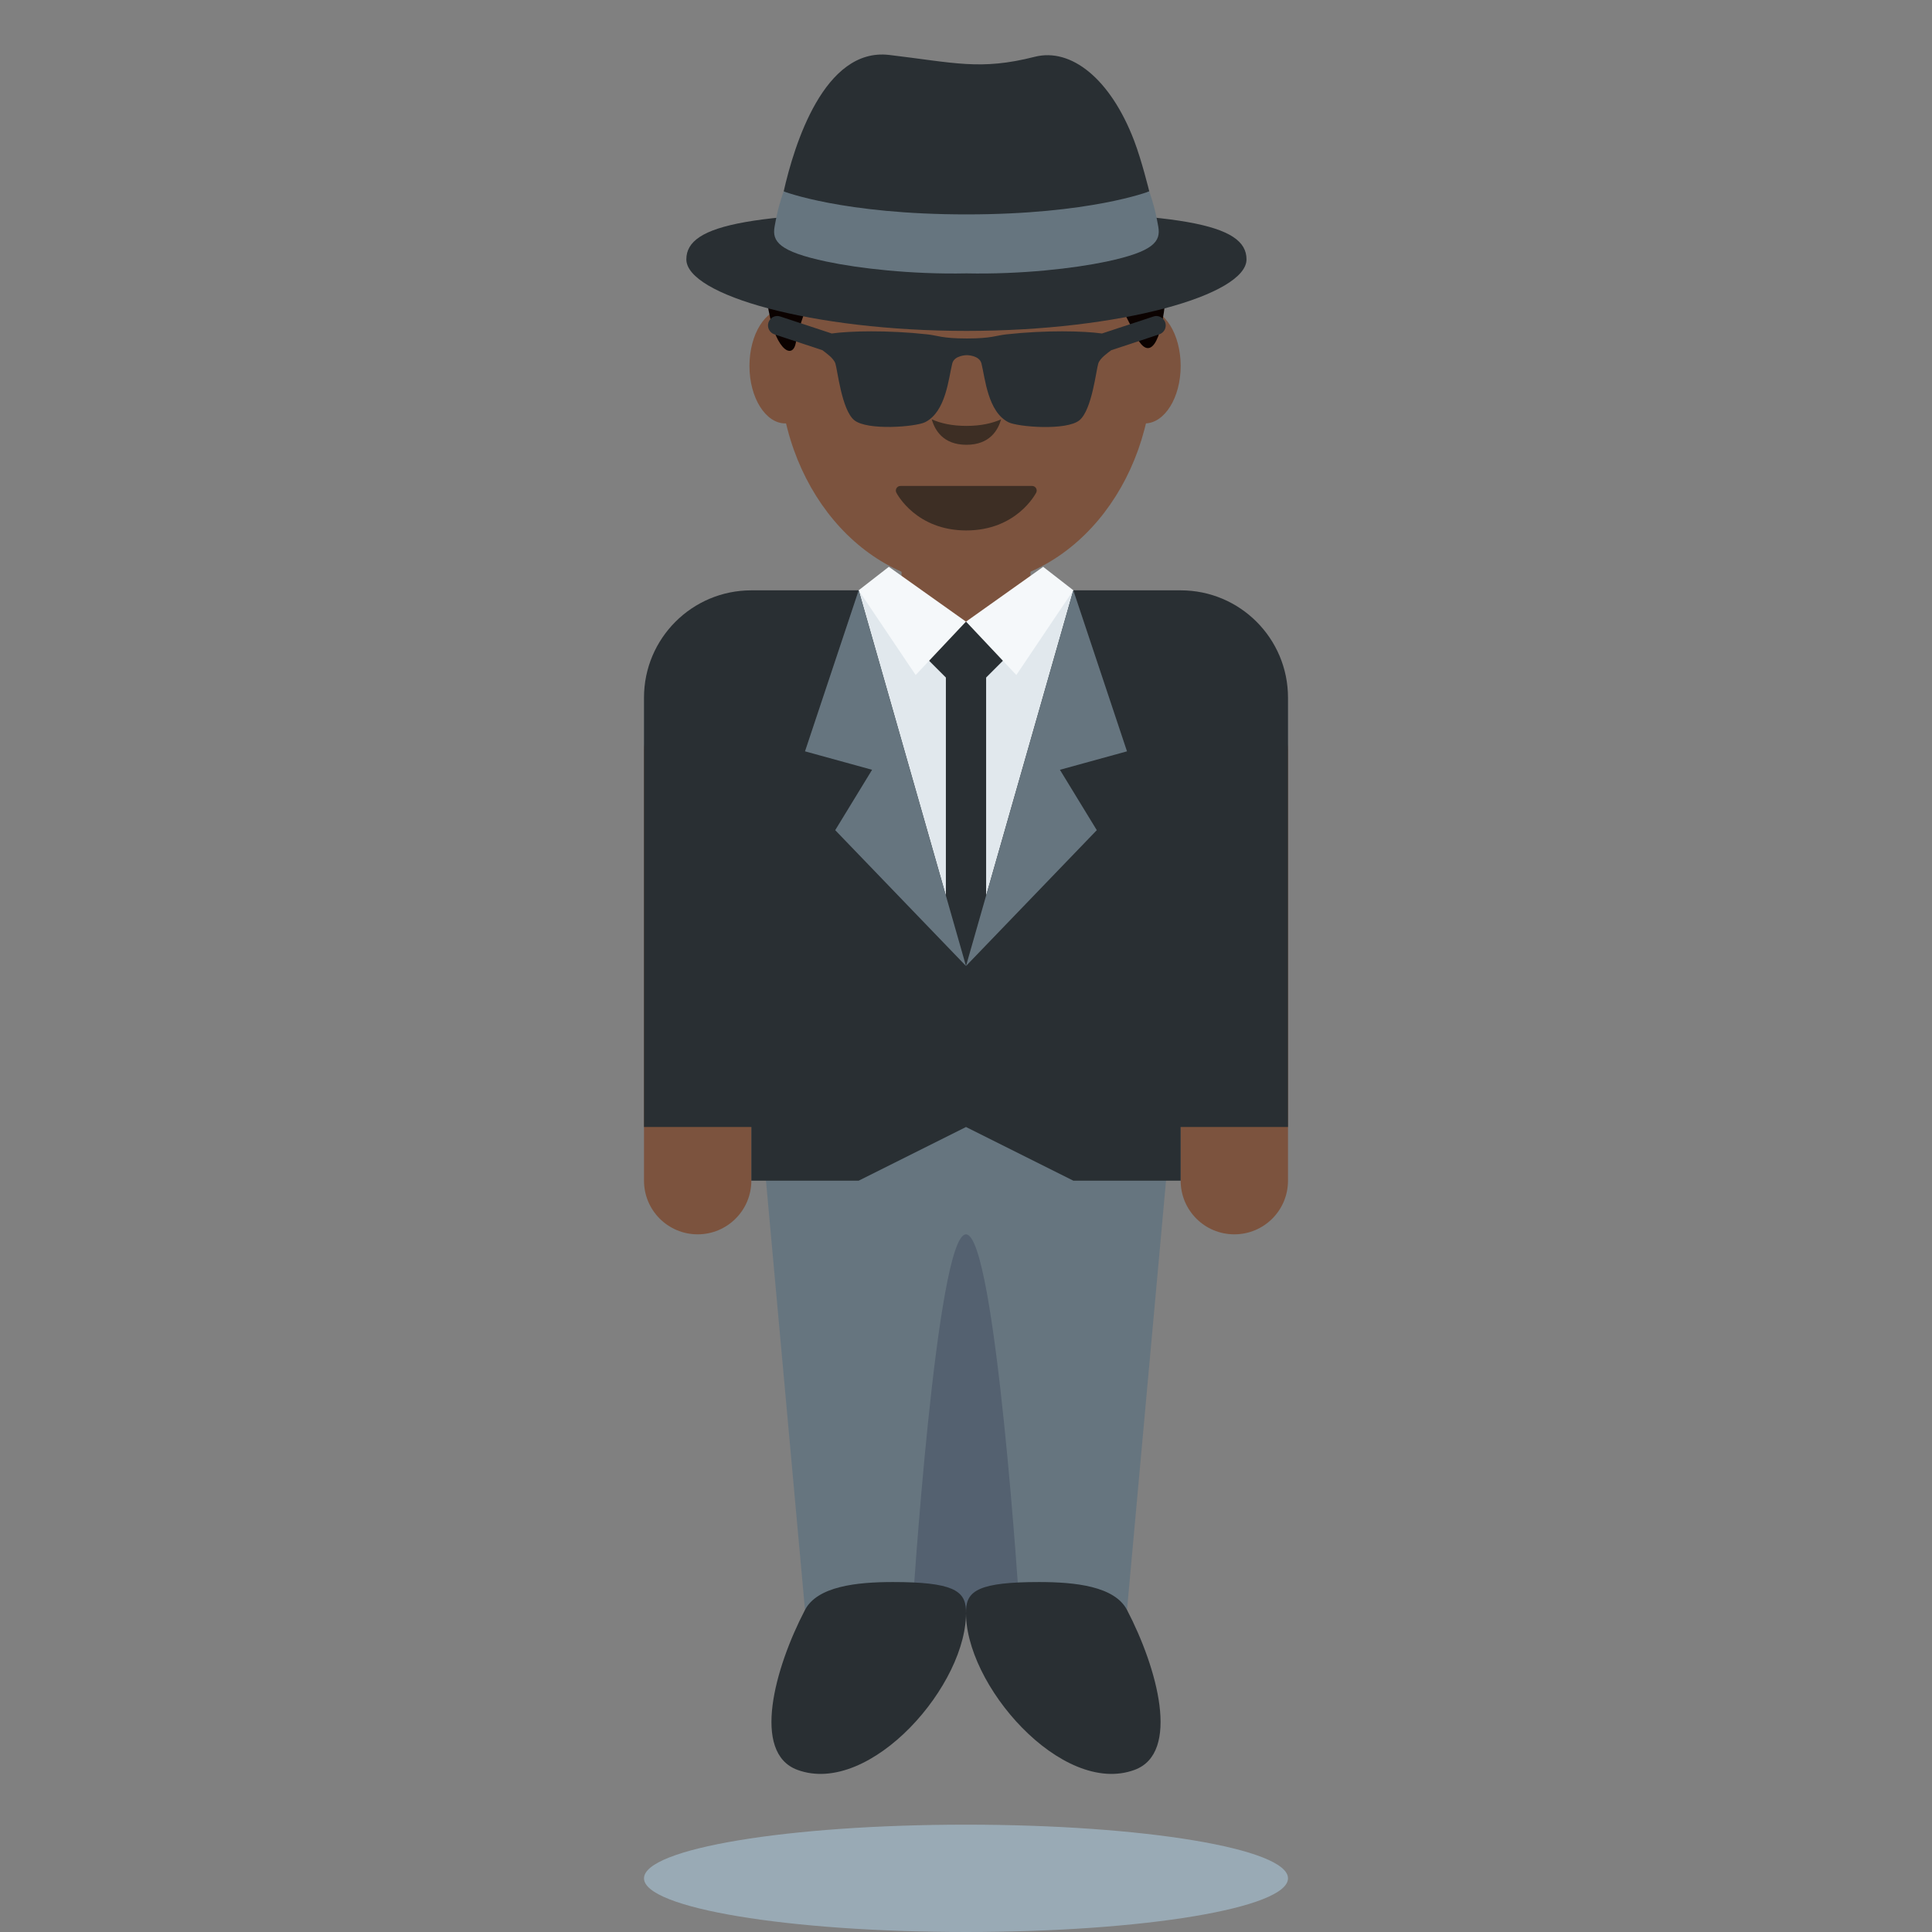
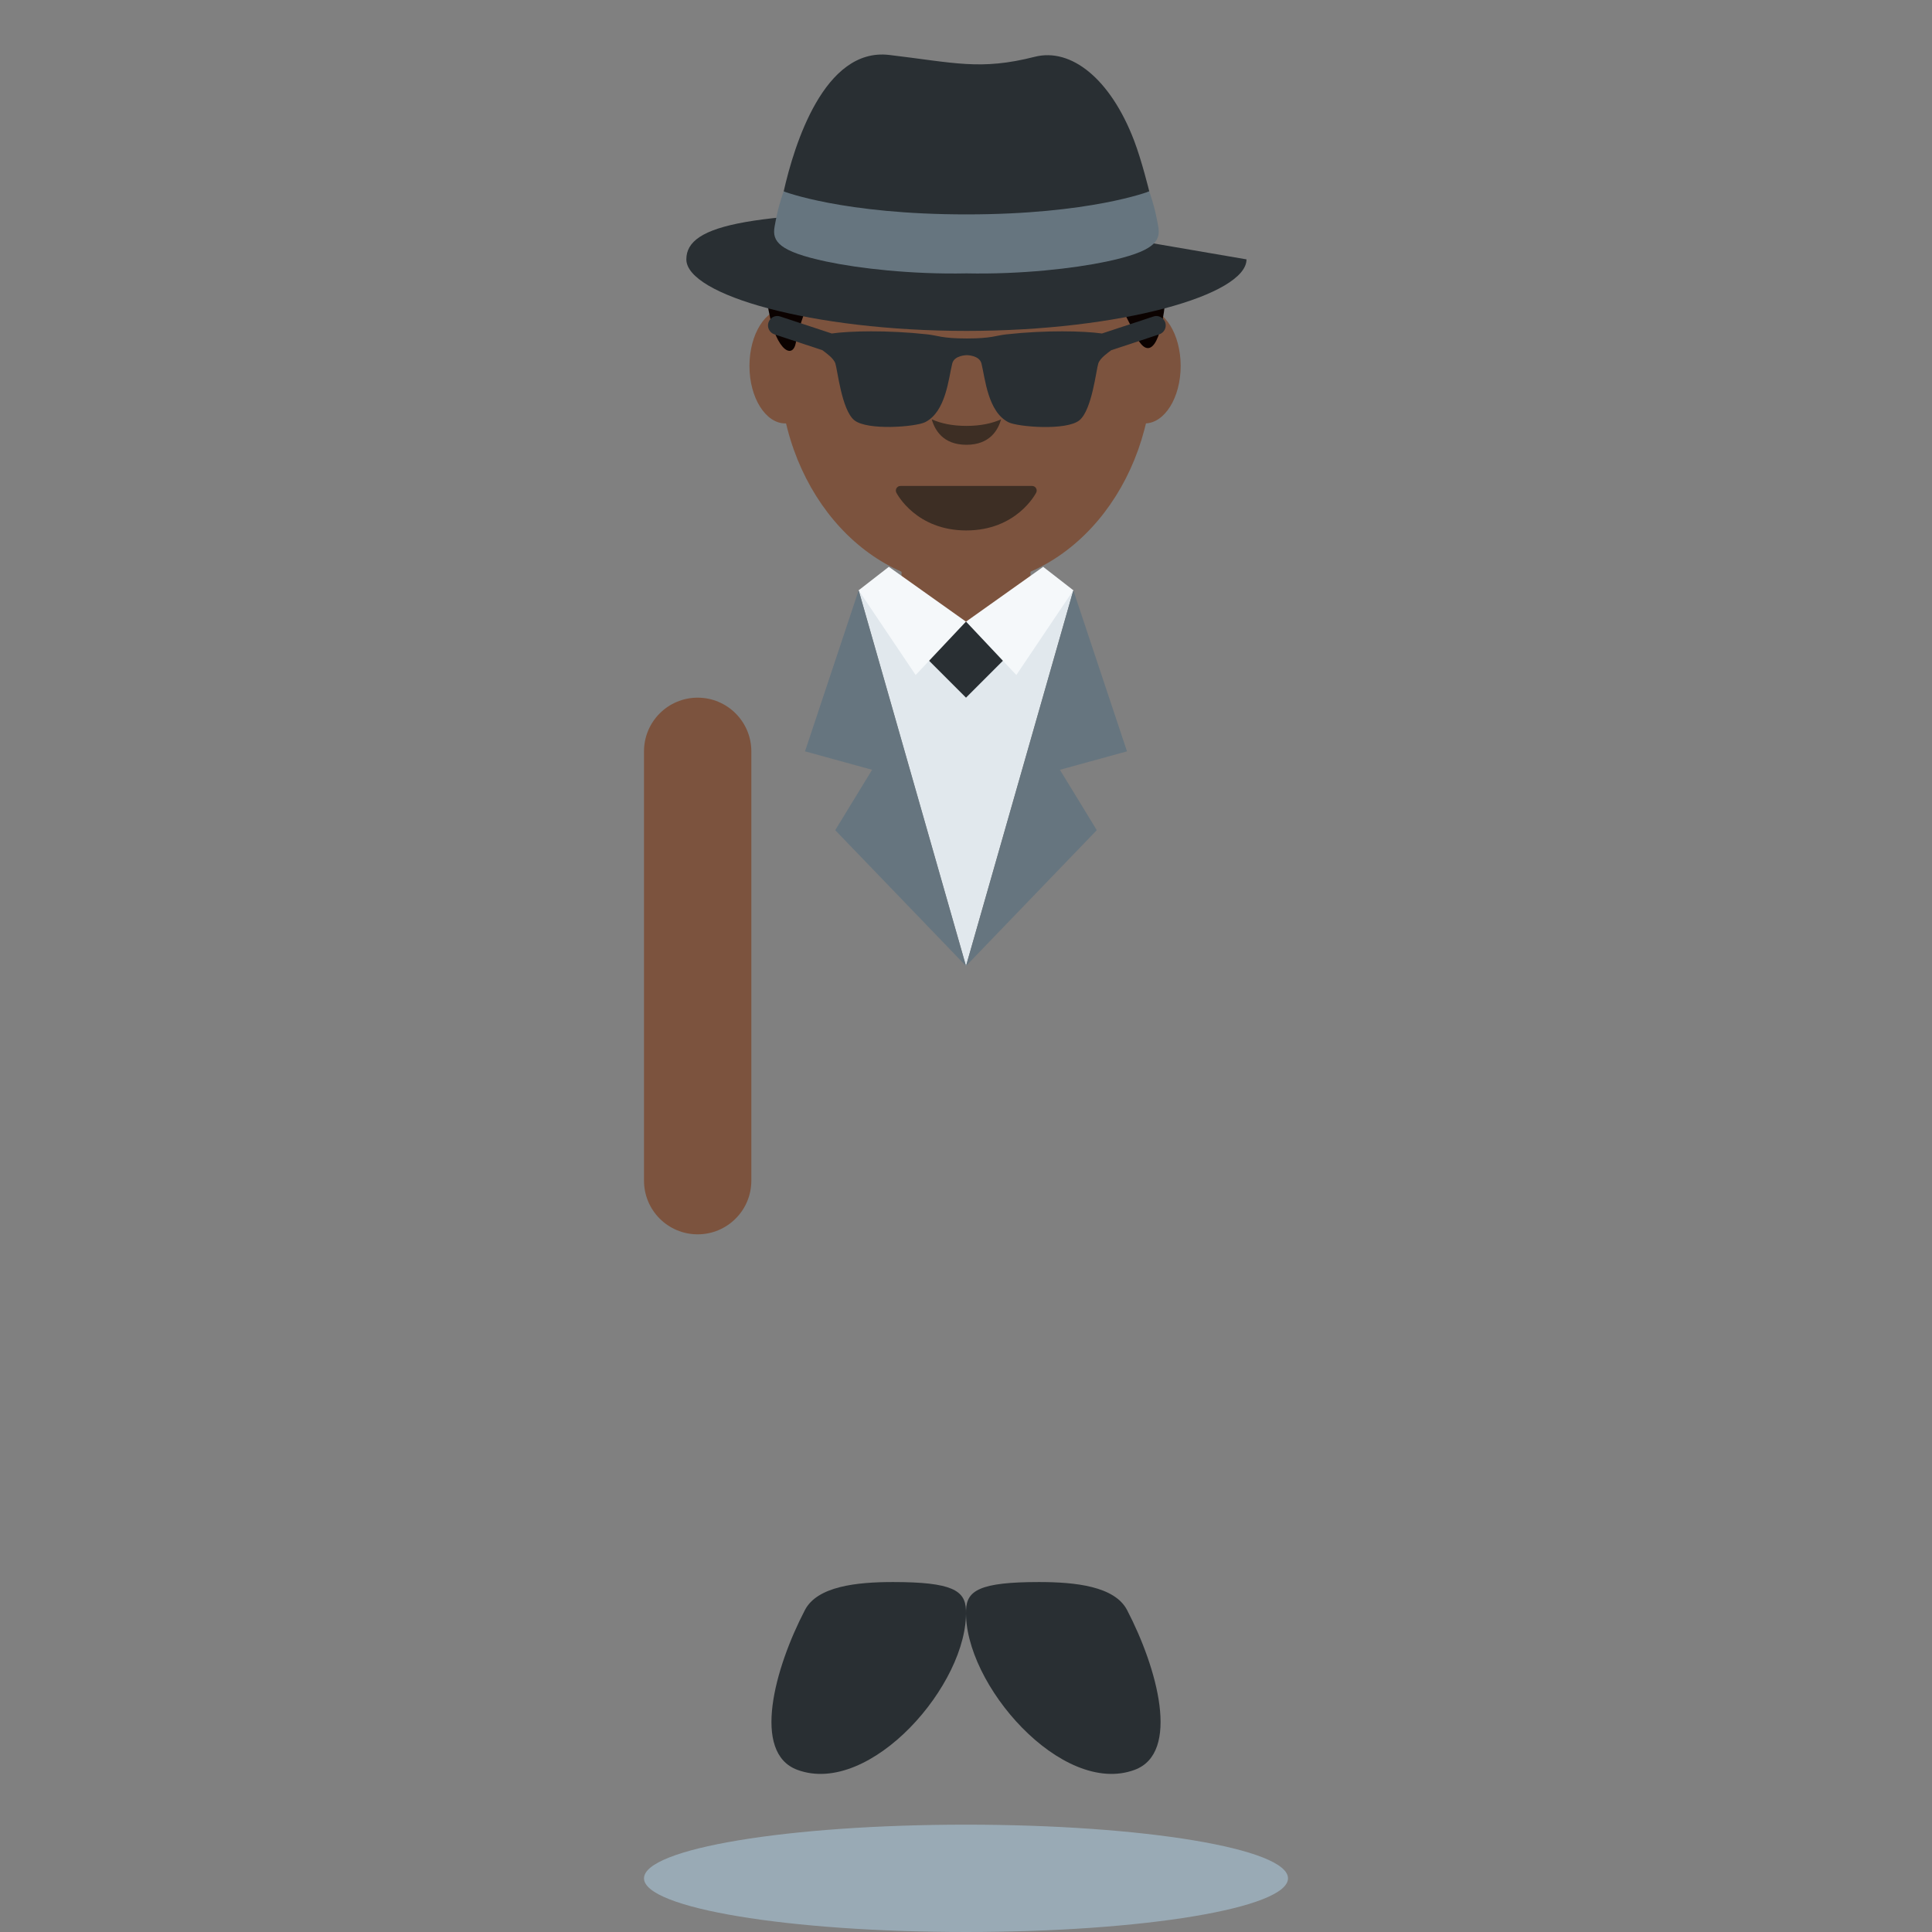
<svg xmlns="http://www.w3.org/2000/svg" viewBox="0 0 45 45" style="enable-background:new 0 0 45 45;" xml:space="preserve" version="1.1" id="svg2">
  <rect x="0" y="0" width="45" height="45" fill="#808080" stroke="none" />
  <defs id="defs6">
    <clipPath id="clipPath16" clipPathUnits="userSpaceOnUse">
      <path id="path18" d="M 0,36 36,36 36,0 0,0 0,36 Z" />
    </clipPath>
  </defs>
  <g transform="matrix(1.25,0,0,-1.25,0,45)" id="g10">
    <g id="g12">
      <g clip-path="url(#clipPath16)" id="g14">
        <g transform="translate(14,14)" id="g20">
          <path id="path22" style="fill:#7c533e;fill-opacity:1;fill-rule:nonzero;stroke:none" d="m 0,0 c 0,-0.553 -0.448,-1 -1,-1 -0.552,0 -1,0.447 -1,1 l 0,8 c 0,0.552 0.448,1 1,1 0.552,0 1,-0.448 1,-1 L 0,0 Z" />
        </g>
        <g transform="translate(24,14)" id="g24">
-           <path id="path26" style="fill:#7c533e;fill-opacity:1;fill-rule:nonzero;stroke:none" d="m 0,0 c 0,-0.553 -0.447,-1 -1,-1 -0.553,0 -1,0.447 -1,1 l 0,8 c 0,0.552 0.447,1 1,1 0.553,0 1,-0.448 1,-1 L 0,0 Z" />
-         </g>
+           </g>
        <g transform="translate(19,17)" id="g28">
-           <path id="path30" style="fill:#66757f;fill-opacity:1;fill-rule:nonzero;stroke:none" d="m 0,0 -2,0 -3,0 1,-11 3,0 0,7 0,-7 3,0 1,11 -3,0 z" />
-         </g>
+           </g>
        <g transform="translate(18,13)" id="g32">
-           <path id="path34" style="fill:#546170;fill-opacity:1;fill-rule:nonzero;stroke:none" d="m 0,0 0,0 c -0.552,0 -1,-7 -1,-7 0,-0.553 0.448,0 1,0 0.553,0 1,-0.553 1,0 0,0 -0.447,7 -1,7" />
-         </g>
+           </g>
        <g transform="translate(22,25)" id="g36">
-           <path id="path38" style="fill:#292f33;fill-opacity:1;fill-rule:nonzero;stroke:none" d="m 0,0 -2,0 -4,0 -2,0 c -1.104,0 -2,-0.895 -2,-2 l 0,-8 2,0 0,-1 2,0 2,1 2,-1 2,0 0,1 2,0 0,8 C 2,-0.895 1.105,0 0,0" />
-         </g>
+           </g>
        <g transform="translate(16.64,6.521)" id="g40">
          <path id="path42" style="fill:#292f33;fill-opacity:1;fill-rule:nonzero;stroke:none" d="M 0,0 C 1.105,0 1.346,-0.159 1.359,-0.521 1.411,-1.896 -0.427,-4 -1.781,-3.5 c -0.86,0.317 -0.422,1.901 0.14,2.979 C -1.41,-0.079 -0.679,0 0,0" />
        </g>
        <g transform="translate(19.36,6.521)" id="g44">
          <path id="path46" style="fill:#292f33;fill-opacity:1;fill-rule:nonzero;stroke:none" d="M 0,0 C -1.105,0 -1.346,-0.159 -1.359,-0.521 -1.41,-1.896 0.428,-4 1.781,-3.5 2.642,-3.183 2.203,-1.599 1.641,-0.521 1.41,-0.079 0.68,0 0,0" />
        </g>
        <g transform="translate(18,18)" id="g48">
          <path id="path50" style="fill:#e1e8ed;fill-opacity:1;fill-rule:nonzero;stroke:none" d="M 0,0 0,0 -2,7 2,7 0,0 Z" />
        </g>
        <g transform="translate(16.799,26)" id="g52">
          <path id="path54" style="fill:#7c533e;fill-opacity:1;fill-rule:nonzero;stroke:none" d="M 0,0 0,-1.592 1.201,-2 2.402,-1.592 2.402,0 0,0 Z" />
        </g>
        <g transform="translate(15.304,29.181)" id="g56">
          <path id="path58" style="fill:#7c533e;fill-opacity:1;fill-rule:nonzero;stroke:none" d="m 0,0 c 0,-0.592 -0.3,-1.071 -0.67,-1.071 -0.369,0 -0.669,0.479 -0.669,1.071 0,0.592 0.3,1.071 0.669,1.071 C -0.3,1.071 0,0.592 0,0" />
        </g>
        <g transform="translate(22,29.181)" id="g60">
          <path id="path62" style="fill:#7c533e;fill-opacity:1;fill-rule:nonzero;stroke:none" d="m 0,0 c 0,-0.592 -0.3,-1.071 -0.67,-1.071 -0.369,0 -0.669,0.479 -0.669,1.071 0,0.592 0.3,1.071 0.669,1.071 C -0.3,1.071 0,0.592 0,0" />
        </g>
        <g transform="translate(18,25.094)" id="g64">
          <path id="path66" style="fill:#7c533e;fill-opacity:1;fill-rule:nonzero;stroke:none" d="M 0,0 C -1.923,0 -3.482,1.851 -3.482,4.135 -3.482,6.418 -1.923,8.27 0,8.27 1.923,8.27 3.482,6.418 3.482,4.135 3.482,1.851 1.923,0 0,0" />
        </g>
        <g transform="translate(19.305,26.904)" id="g68">
          <path id="path70" style="fill:#3d2e24;fill-opacity:1;fill-rule:nonzero;stroke:none" d="m 0,0 c -0.015,0.025 -0.043,0.041 -0.073,0.041 l -2.454,0 C -2.557,0.041 -2.584,0.025 -2.6,0 c -0.015,-0.026 -0.017,-0.057 -0.003,-0.084 0.015,-0.029 0.372,-0.704 1.303,-0.704 0.931,0 1.288,0.675 1.303,0.704 C 0.017,-0.057 0.015,-0.026 0,0" />
        </g>
        <g transform="translate(18.008,28.064)" id="g72">
          <path id="path74" style="fill:#3d2e24;fill-opacity:1;fill-rule:nonzero;stroke:none" d="m 0,0 c -0.269,0 -0.478,0.048 -0.646,0.122 0.056,-0.198 0.21,-0.474 0.646,-0.474 0.436,0 0.59,0.276 0.646,0.474 C 0.478,0.048 0.269,0 0,0" />
        </g>
        <g transform="translate(14.827,29.604)" id="g76">
          <path id="path78" style="fill:#0b0200;fill-opacity:1;fill-rule:nonzero;stroke:none" d="m 0,0 c 0.06,0.296 0.148,0.546 0.246,0.771 l -0.777,0 C -0.41,-0.104 -0.066,-0.324 0,0" />
        </g>
        <g transform="translate(21.173,29.729)" id="g80">
          <path id="path82" style="fill:#0b0200;fill-opacity:1;fill-rule:nonzero;stroke:none" d="m 0,0 c 0.239,-0.47 0.475,-0.152 0.55,0.771 l -0.942,0 C -0.284,0.559 -0.142,0.28 0,0" />
        </g>
-         <path id="path84" style="fill:#292f33;fill-opacity:1;fill-rule:nonzero;stroke:none" d="m 18.375,17.617 -0.75,0 0,6 0.75,0 0,-6 z" />
        <g transform="translate(17,24)" id="g86">
          <path id="path88" style="fill:#292f33;fill-opacity:1;fill-rule:nonzero;stroke:none" d="M 0,0 1,-1 2,0 1,0.417 0,0 Z" />
        </g>
        <g transform="translate(16,25)" id="g90">
          <path id="path92" style="fill:#66757f;fill-opacity:1;fill-rule:nonzero;stroke:none" d="M 0,0 -1,-3 0.25,-3.344 -0.437,-4.469 2,-7 0,0 Z" />
        </g>
        <g transform="translate(20,25)" id="g94">
          <path id="path96" style="fill:#66757f;fill-opacity:1;fill-rule:nonzero;stroke:none" d="M 0,0 1,-3 -0.25,-3.344 0.437,-4.469 -2,-7 0,0 Z" />
        </g>
        <g transform="translate(16.562,25.438)" id="g98">
          <path id="path100" style="fill:#f5f8fa;fill-opacity:1;fill-rule:nonzero;stroke:none" d="M 0,0 1.437,-1.021 0.5,-2.016 -0.562,-0.437 0,0 Z" />
        </g>
        <g transform="translate(19.438,25.438)" id="g102">
          <path id="path104" style="fill:#f5f8fa;fill-opacity:1;fill-rule:nonzero;stroke:none" d="M 0,0 -1.437,-1.021 -0.5,-2.016 0.562,-0.437 0,0 Z" />
        </g>
        <g transform="translate(24,1)" id="g106">
          <path id="path108" style="fill:#99aab5;fill-opacity:1;fill-rule:nonzero;stroke:none" d="m 0,0 c 0,-0.553 -2.686,-1 -6,-1 -3.314,0 -6,0.447 -6,1 0,0.553 2.686,1 6,1 3.314,0 6,-0.447 6,-1" />
        </g>
        <g transform="translate(23.227,31.167)" id="g110">
-           <path id="path112" style="fill:#292f33;fill-opacity:1;fill-rule:nonzero;stroke:none" d="m 0,0 c 0,-0.66 -2.337,-1.333 -5.219,-1.333 -2.882,0 -5.219,0.673 -5.219,1.333 0,0.66 1.196,0.896 5.219,0.896 C -1.196,0.896 0,0.66 0,0" />
+           <path id="path112" style="fill:#292f33;fill-opacity:1;fill-rule:nonzero;stroke:none" d="m 0,0 c 0,-0.66 -2.337,-1.333 -5.219,-1.333 -2.882,0 -5.219,0.673 -5.219,1.333 0,0.66 1.196,0.896 5.219,0.896 " />
        </g>
        <g transform="translate(20.191,31.984)" id="g114">
          <path id="path116" style="fill:#292f33;fill-opacity:1;fill-rule:nonzero;stroke:none" d="m 0,0 c 0.678,0.163 1.224,0.45 1.224,0.45 0,0 -0.141,0.578 -0.284,0.95 C 0.498,2.553 -0.235,3.129 -0.909,2.958 -1.928,2.699 -2.405,2.848 -3.621,2.992 -4.835,3.136 -5.394,1.31 -5.588,0.45 c 0,0 0.321,-0.274 0.901,-0.403 C -3.464,-0.226 -0.925,-0.222 0,0" />
        </g>
        <g transform="translate(21.583,31.775)" id="g118">
          <path id="path120" style="fill:#66757f;fill-opacity:1;fill-rule:nonzero;stroke:none" d="m 0,0 c -0.012,0.069 -0.027,0.145 -0.043,0.22 -0.048,0.225 -0.126,0.439 -0.126,0.439 0,0 -1.101,-0.429 -3.406,-0.429 -2.305,0 -3.406,0.429 -3.406,0.429 0,0 -0.078,-0.214 -0.126,-0.439 C -7.123,0.145 -7.138,0.069 -7.15,0 c -0.048,-0.273 0.081,-0.461 0.967,-0.649 0.599,-0.127 1.582,-0.241 2.608,-0.22 1.026,-0.021 2.009,0.093 2.609,0.22 C -0.081,-0.461 0.048,-0.273 0,0" />
        </g>
        <g transform="translate(21.492,30.102)" id="g122">
          <path id="path124" style="fill:#292f33;fill-opacity:1;fill-rule:nonzero;stroke:none" d="m 0,0 -0.958,-0.316 c -0.337,0.047 -1.039,0.065 -1.78,-0.016 -0.197,-0.021 -0.272,-0.077 -0.738,-0.077 -0.467,0 -0.542,0.056 -0.739,0.077 -0.741,0.081 -1.442,0.063 -1.779,0.016 L -6.952,0 c -0.093,0.033 -0.191,-0.019 -0.221,-0.111 -0.03,-0.092 0.02,-0.191 0.111,-0.221 l 0.894,-0.295 c 0.066,-0.051 0.209,-0.148 0.242,-0.248 0.039,-0.116 0.117,-0.861 0.35,-1.055 0.241,-0.2 1.148,-0.126 1.322,-0.039 0.389,0.194 0.437,0.82 0.506,1.094 0.038,0.155 0.272,0.155 0.272,0.155 0,0 0.233,0 0.272,-0.155 0.069,-0.274 0.117,-0.902 0.505,-1.096 0.174,-0.086 1.081,-0.161 1.322,0.039 0.233,0.194 0.311,0.941 0.35,1.057 0.033,0.1 0.175,0.197 0.241,0.247 l 0.895,0.296 c 0.092,0.03 0.142,0.129 0.112,0.221 C 0.189,-0.019 0.087,0.033 0,0" />
        </g>
      </g>
    </g>
  </g>
</svg>